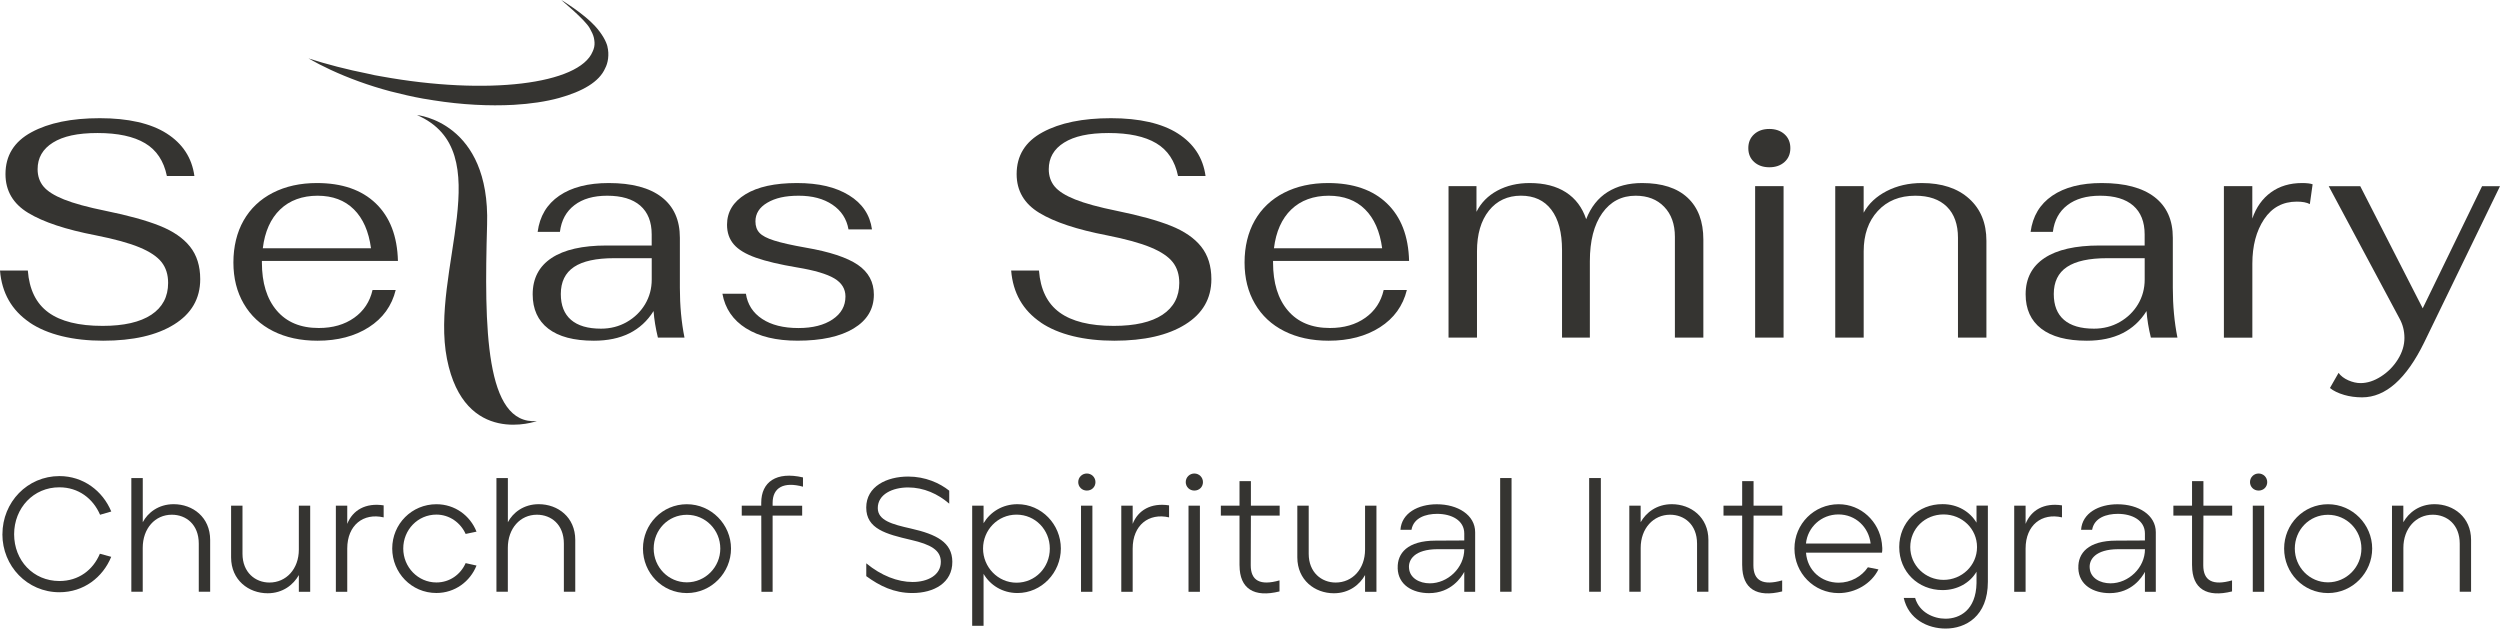
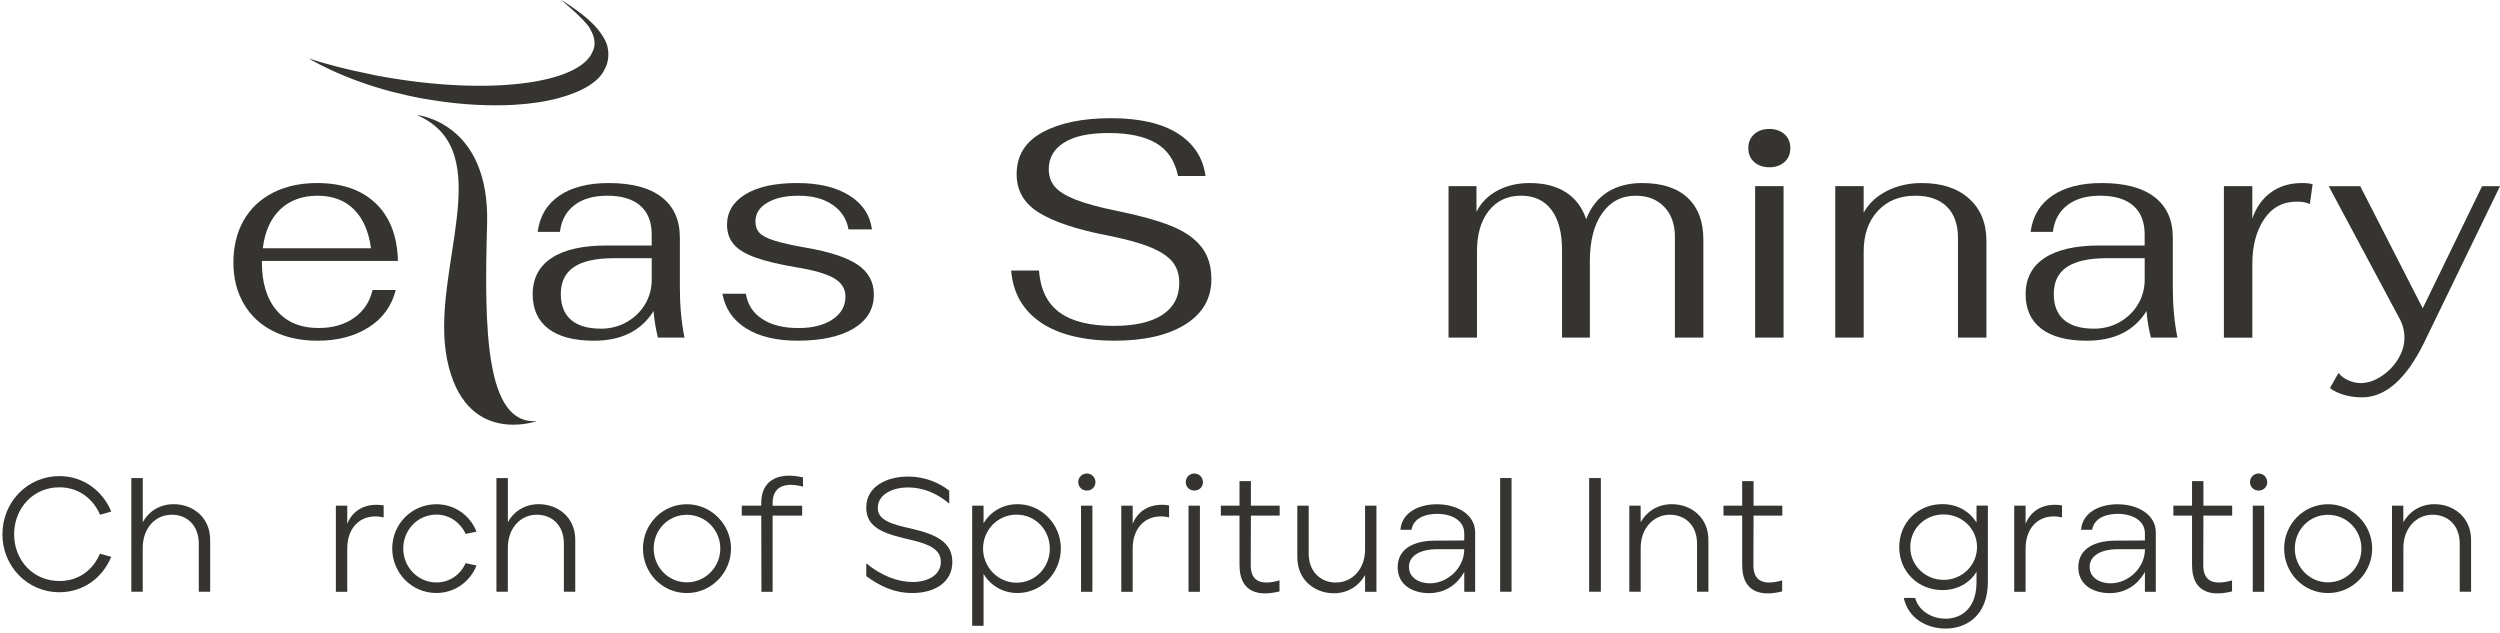
<svg xmlns="http://www.w3.org/2000/svg" width="249" height="63" viewBox="0 0 249 63" fill="none">
  <path d="M48.514 22.386C48.833 12.138 41.532 11.46 41.532 11.46C49.855 15.081 42.795 26.982 44.518 35.748C46.261 44.553 53.472 41.938 53.472 41.938C48.311 42.351 48.225 32.641 48.514 22.386ZM60.5 4.623C60.375 4.132 59.989 3.38 59.237 2.565C58.103 1.337 55.916 -0.012 55.904 7.55078e-05C55.892 0.012 58.305 1.976 58.754 2.842C58.917 3.134 59.081 3.454 59.147 3.746C59.214 4.07 59.249 4.362 59.182 4.685C59.151 4.849 59.093 4.978 59.026 5.138C57.693 8.388 48.553 9.531 37.981 7.609C37.525 7.543 37.104 7.445 36.68 7.348C34.567 6.927 32.548 6.404 30.727 5.82C31.41 6.209 32.158 6.599 32.938 6.958C34.696 7.773 36.711 8.521 38.921 9.106C39.962 9.367 41.034 9.628 42.141 9.823C42.499 9.889 42.823 9.92 43.15 9.987C46.011 10.443 48.744 10.571 51.153 10.443C52.844 10.345 54.372 10.119 55.674 9.761C58.017 9.11 59.689 8.158 60.278 6.79C60.543 6.307 60.706 5.449 60.496 4.627L60.5 4.623Z" fill="#353431" />
-   <path d="M2.955 32.119C1.169 30.907 0.183 29.184 0 26.946H2.771C2.916 28.837 3.598 30.225 4.818 31.117C6.038 32.01 7.839 32.458 10.22 32.458C12.333 32.458 13.951 32.088 15.069 31.351C16.188 30.61 16.745 29.554 16.745 28.178C16.745 27.356 16.531 26.67 16.099 26.116C15.666 25.563 14.933 25.068 13.896 24.639C12.859 24.206 11.405 23.809 9.538 23.438C6.56 22.865 4.319 22.121 2.81 21.205C1.302 20.293 0.546 19.002 0.546 17.342C0.546 15.494 1.407 14.103 3.134 13.171C4.857 12.236 7.125 11.772 9.94 11.772C12.754 11.772 15.015 12.278 16.605 13.296C18.196 14.313 19.116 15.724 19.361 17.529H16.621C16.313 16.032 15.588 14.941 14.45 14.266C13.311 13.588 11.733 13.249 9.721 13.249C7.71 13.249 6.287 13.569 5.27 14.204C4.253 14.839 3.746 15.724 3.746 16.851C3.746 17.529 3.941 18.102 4.331 18.574C4.72 19.045 5.403 19.478 6.377 19.868C7.351 20.258 8.743 20.64 10.548 21.006C12.766 21.458 14.547 21.949 15.892 22.483C17.237 23.017 18.246 23.711 18.924 24.561C19.603 25.415 19.942 26.494 19.942 27.808C19.942 29.737 19.073 31.242 17.338 32.318C15.603 33.398 13.245 33.935 10.271 33.935C7.297 33.935 4.728 33.331 2.943 32.119H2.955Z" fill="#353431" />
  <path d="M35.272 31.655C36.227 30.977 36.839 30.053 37.105 28.884H39.412C39.022 30.466 38.13 31.702 36.734 32.595C35.339 33.487 33.635 33.935 31.624 33.935C29.94 33.935 28.467 33.616 27.204 32.98C25.941 32.345 24.966 31.437 24.28 30.256C23.59 29.075 23.247 27.707 23.247 26.143C23.247 24.581 23.586 23.146 24.265 21.957C24.943 20.768 25.913 19.848 27.176 19.201C28.439 18.554 29.901 18.231 31.566 18.231C34.068 18.231 36.025 18.909 37.432 20.262C38.839 21.618 39.572 23.524 39.634 25.988H26.085V26.143C26.085 28.174 26.576 29.773 27.562 30.93C28.549 32.092 29.944 32.669 31.749 32.669C33.144 32.669 34.321 32.33 35.276 31.651L35.272 31.655ZM27.898 20.866C26.954 21.778 26.377 23.068 26.175 24.729H36.952C36.726 23.045 36.157 21.751 35.245 20.85C34.333 19.946 33.125 19.494 31.628 19.494C30.131 19.494 28.845 19.95 27.901 20.866H27.898Z" fill="#353431" />
  <path d="M54.61 32.735C53.573 31.936 53.055 30.794 53.055 29.316C53.055 27.738 53.682 26.529 54.934 25.699C56.185 24.869 58.013 24.452 60.414 24.452H64.908V23.345C64.908 22.094 64.526 21.139 63.77 20.48C63.01 19.821 61.911 19.494 60.476 19.494C59.12 19.494 58.032 19.805 57.214 20.433C56.391 21.061 55.912 21.945 55.768 23.095H53.55C53.756 21.536 54.474 20.336 55.705 19.494C56.937 18.652 58.578 18.231 60.632 18.231C62.932 18.231 64.686 18.698 65.898 19.63C67.111 20.566 67.715 21.914 67.715 23.68V28.669C67.715 30.435 67.867 32.088 68.175 33.628H65.528C65.302 32.704 65.158 31.823 65.095 30.981C63.864 32.953 61.883 33.935 59.151 33.935C57.159 33.935 55.647 33.534 54.61 32.735ZM62.433 32.072C63.201 31.632 63.809 31.039 64.25 30.303C64.69 29.562 64.912 28.744 64.912 27.839V25.715H61.186C59.377 25.715 58.04 26.007 57.167 26.592C56.294 27.177 55.857 28.077 55.857 29.285C55.857 30.416 56.196 31.273 56.875 31.858C57.553 32.443 58.547 32.735 59.861 32.735C60.804 32.735 61.661 32.513 62.433 32.072Z" fill="#353431" />
  <path d="M74.306 32.704C73.004 31.881 72.217 30.731 71.952 29.254H74.291C74.454 30.322 74.992 31.16 75.908 31.764C76.82 32.368 78.029 32.673 79.526 32.673C80.941 32.673 82.075 32.384 82.928 31.811C83.782 31.238 84.207 30.478 84.207 29.531C84.207 28.771 83.837 28.171 83.1 27.73C82.359 27.29 81.128 26.923 79.405 26.639C77.682 26.35 76.31 26.027 75.292 25.668C74.275 25.309 73.542 24.869 73.09 24.343C72.638 23.82 72.412 23.169 72.412 22.386C72.412 21.111 73.024 20.102 74.244 19.353C75.464 18.605 77.175 18.231 79.37 18.231C81.564 18.231 83.233 18.636 84.558 19.447C85.883 20.258 86.647 21.392 86.85 22.85H84.511C84.328 21.801 83.794 20.983 82.909 20.386C82.024 19.79 80.909 19.494 79.553 19.494C78.196 19.494 77.218 19.724 76.427 20.188C75.635 20.651 75.242 21.271 75.242 22.051C75.242 22.522 75.374 22.904 75.643 23.189C75.908 23.477 76.399 23.735 77.105 23.957C77.814 24.183 78.867 24.421 80.262 24.666C82.644 25.076 84.367 25.648 85.435 26.373C86.503 27.102 87.037 28.093 87.037 29.344C87.037 30.782 86.363 31.905 85.022 32.715C83.677 33.526 81.814 33.932 79.432 33.932C77.316 33.932 75.608 33.522 74.306 32.7V32.704Z" fill="#353431" />
  <path d="M103.666 32.119C101.88 30.907 100.894 29.184 100.711 26.946H103.482C103.627 28.837 104.309 30.225 105.529 31.117C106.749 32.01 108.55 32.458 110.931 32.458C113.044 32.458 114.662 32.088 115.78 31.351C116.899 30.61 117.456 29.554 117.456 28.178C117.456 27.356 117.242 26.67 116.809 26.116C116.377 25.563 115.644 25.068 114.607 24.639C113.57 24.206 112.116 23.809 110.249 23.438C107.271 22.865 105.03 22.121 103.521 21.205C102.013 20.293 101.257 19.002 101.257 17.342C101.257 15.494 102.118 14.103 103.845 13.171C105.568 12.236 107.836 11.772 110.651 11.772C113.465 11.772 115.726 12.278 117.316 13.296C118.906 14.313 119.826 15.724 120.072 17.529H117.332C117.024 16.032 116.299 14.941 115.161 14.266C114.022 13.588 112.444 13.249 110.432 13.249C108.421 13.249 106.998 13.569 105.981 14.204C104.964 14.839 104.457 15.724 104.457 16.851C104.457 17.529 104.652 18.102 105.042 18.574C105.431 19.045 106.113 19.478 107.088 19.868C108.062 20.258 109.454 20.64 111.259 21.006C113.477 21.458 115.258 21.949 116.603 22.483C117.948 23.017 118.957 23.711 119.635 24.561C120.314 25.415 120.653 26.494 120.653 27.808C120.653 29.737 119.784 31.242 118.049 32.318C116.314 33.398 113.956 33.935 110.982 33.935C108.008 33.935 105.439 33.331 103.654 32.119H103.666Z" fill="#353431" />
-   <path d="M135.983 31.655C136.938 30.977 137.55 30.053 137.815 28.884H140.123C139.733 30.466 138.84 31.702 137.445 32.595C136.05 33.487 134.346 33.935 132.335 33.935C130.651 33.935 129.177 33.616 127.915 32.98C126.652 32.345 125.677 31.437 124.991 30.256C124.301 29.075 123.958 27.707 123.958 26.143C123.958 24.581 124.297 23.146 124.975 21.957C125.654 20.768 126.624 19.848 127.887 19.201C129.15 18.554 130.612 18.231 132.276 18.231C134.779 18.231 136.736 18.909 138.143 20.262C139.55 21.618 140.283 23.524 140.345 25.988H126.796V26.143C126.796 28.174 127.287 29.773 128.273 30.93C129.259 32.092 130.655 32.669 132.46 32.669C133.855 32.669 135.032 32.33 135.987 31.651L135.983 31.655ZM128.608 20.866C127.665 21.778 127.088 23.068 126.885 24.729H137.663C137.437 23.045 136.868 21.751 135.956 20.85C135.044 19.946 133.835 19.494 132.339 19.494C130.842 19.494 129.556 19.95 128.612 20.866H128.608Z" fill="#353431" />
  <path d="M144.286 18.539H147.057V21.096C147.509 20.191 148.203 19.49 149.135 18.987C150.07 18.484 151.142 18.231 152.351 18.231C153.809 18.231 155.013 18.539 155.968 19.154C156.923 19.77 157.593 20.663 157.983 21.832C158.455 20.62 159.168 19.72 160.123 19.123C161.078 18.527 162.22 18.231 163.557 18.231C165.53 18.231 167.038 18.718 168.083 19.692C169.131 20.667 169.654 22.058 169.654 23.863V33.624H166.82V23.587C166.82 22.335 166.465 21.337 165.756 20.601C165.046 19.86 164.099 19.494 162.906 19.494C161.511 19.494 160.4 20.075 159.581 21.232C158.759 22.394 158.35 23.988 158.35 26.019V33.624H155.578V24.908C155.578 23.162 155.223 21.825 154.514 20.889C153.805 19.954 152.795 19.49 151.481 19.49C150.168 19.49 149.084 19.989 148.293 20.983C147.502 21.98 147.108 23.329 147.108 25.033V33.624H144.274V18.535L144.286 18.539Z" fill="#353431" />
  <path d="M174.717 16.138C174.327 15.787 174.132 15.327 174.132 14.754C174.132 14.181 174.327 13.717 174.717 13.366C175.107 13.015 175.61 12.844 176.226 12.844C176.841 12.844 177.344 13.019 177.734 13.366C178.124 13.717 178.319 14.177 178.319 14.754C178.319 15.331 178.124 15.791 177.734 16.138C177.344 16.488 176.841 16.66 176.226 16.66C175.61 16.66 175.107 16.485 174.717 16.138ZM174.811 18.539H177.644V33.628H174.811V18.539Z" fill="#353431" />
  <path d="M182.786 18.539H185.62V21.185C186.111 20.281 186.879 19.564 187.915 19.03C188.952 18.496 190.118 18.231 191.412 18.231C193.404 18.231 194.975 18.749 196.124 19.786C197.274 20.823 197.847 22.222 197.847 23.988V33.628H195.014V23.68C195.014 22.347 194.643 21.314 193.907 20.585C193.166 19.856 192.121 19.494 190.765 19.494C189.206 19.494 187.958 20 187.023 21.018C186.087 22.035 185.623 23.372 185.623 25.037V33.628H182.79V18.539H182.786Z" fill="#353431" />
  <path d="M203.308 32.735C202.272 31.936 201.753 30.794 201.753 29.316C201.753 27.738 202.381 26.529 203.632 25.699C204.883 24.869 206.711 24.452 209.112 24.452H213.607V23.345C213.607 22.094 213.225 21.139 212.469 20.48C211.708 19.821 210.609 19.494 209.175 19.494C207.818 19.494 206.731 19.805 205.912 20.433C205.09 21.061 204.61 21.945 204.466 23.095H202.248C202.455 21.536 203.172 20.336 204.404 19.494C205.636 18.652 207.277 18.231 209.331 18.231C211.631 18.231 213.385 18.698 214.597 19.63C215.809 20.566 216.413 21.914 216.413 23.68V28.669C216.413 30.435 216.565 32.088 216.873 33.628H214.227C214 32.704 213.856 31.823 213.794 30.981C212.562 32.953 210.582 33.935 207.85 33.935C205.858 33.935 204.345 33.534 203.308 32.735ZM211.132 32.072C211.899 31.632 212.508 31.039 212.948 30.303C213.388 29.562 213.611 28.744 213.611 27.839V25.715H209.884C208.076 25.715 206.739 26.007 205.865 26.592C204.992 27.177 204.556 28.077 204.556 29.285C204.556 30.416 204.895 31.273 205.573 31.858C206.251 32.443 207.245 32.735 208.559 32.735C209.502 32.735 210.36 32.513 211.132 32.072Z" fill="#353431" />
  <path d="M221.496 18.539H224.33V21.77C224.72 20.64 225.339 19.77 226.193 19.154C227.043 18.539 228.076 18.231 229.288 18.231C229.76 18.231 230.111 18.274 230.337 18.355L230.06 20.328C229.752 20.164 229.319 20.082 228.766 20.082C227.37 20.082 226.283 20.667 225.503 21.836C224.724 23.006 224.334 24.483 224.334 26.272V33.632H221.5V18.543L221.496 18.539Z" fill="#353431" />
  <path d="M233.459 39.326C232.894 39.163 232.426 38.937 232.06 38.648L232.921 37.139C233.147 37.447 233.471 37.693 233.892 37.88C234.313 38.063 234.718 38.157 235.108 38.157C235.786 38.157 236.468 37.935 237.154 37.494C237.84 37.054 238.401 36.485 238.834 35.787C239.267 35.089 239.481 34.38 239.481 33.663C239.481 32.945 239.317 32.318 238.99 31.721L231.939 18.543H235.08L241.302 30.708L247.215 18.543H249L241.454 34.095C239.668 37.748 237.602 39.576 235.264 39.576C234.628 39.576 234.028 39.494 233.463 39.33L233.459 39.326Z" fill="#353431" />
  <path d="M0.242 53.211C0.242 50.007 2.732 47.418 5.921 47.418C8.283 47.418 10.224 48.876 11.082 50.946L9.967 51.27C9.269 49.652 7.815 48.537 5.921 48.537C3.333 48.522 1.407 50.607 1.407 53.211C1.407 55.815 3.302 57.869 5.921 57.869C7.831 57.869 9.269 56.77 9.948 55.152L11.078 55.46C10.236 57.514 8.33 58.987 5.917 58.987C2.713 58.987 0.238 56.384 0.238 53.211H0.242Z" fill="#353431" />
  <path d="M13.085 47.613H14.22V52.014C14.722 51.059 15.79 50.217 17.291 50.217C19.201 50.217 20.932 51.511 20.932 53.776V58.937H19.798V54.146C19.798 52.236 18.535 51.266 17.112 51.266C15.447 51.266 14.216 52.626 14.216 54.567V58.937H13.081V47.613H13.085Z" fill="#353431" />
-   <path d="M23.017 55.511V50.365H24.152V55.156C24.152 57.015 25.43 58.021 26.837 58.021C28.502 58.021 29.765 56.676 29.765 54.735V50.365H30.895V58.941H29.765V57.276C29.231 58.231 28.178 59.089 26.658 59.089C24.764 59.089 23.017 57.779 23.017 55.514V55.511Z" fill="#353431" />
  <path d="M33.452 50.365H34.586V52.178C35.12 50.817 36.415 50.057 38.212 50.334V51.531C36.204 51.063 34.586 52.291 34.586 54.637V58.941H33.452V50.365Z" fill="#353431" />
  <path d="M39.065 54.637C39.065 52.178 41.022 50.221 43.466 50.221C45.31 50.221 46.83 51.355 47.461 52.953L46.378 53.18C45.875 52.065 44.776 51.254 43.466 51.254C41.606 51.254 40.164 52.774 40.164 54.633C40.164 56.493 41.638 58.013 43.466 58.013C44.791 58.013 45.875 57.222 46.378 56.087L47.461 56.329C46.83 57.916 45.31 59.062 43.466 59.062C40.959 59.062 39.065 57.023 39.065 54.63V54.637Z" fill="#353431" />
  <path d="M49.449 47.613H50.584V52.014C51.086 51.059 52.154 50.217 53.655 50.217C55.565 50.217 57.296 51.511 57.296 53.776V58.937H56.161V54.146C56.161 52.236 54.898 51.266 53.476 51.266C51.811 51.266 50.58 52.626 50.58 54.567V58.937H49.445V47.613H49.449Z" fill="#353431" />
  <path d="M64.039 54.637C64.039 52.209 65.965 50.221 68.409 50.221C70.853 50.221 72.809 52.244 72.809 54.637C72.809 57.031 70.868 59.069 68.409 59.069C65.949 59.069 64.039 57.062 64.039 54.637ZM71.742 54.637C71.742 52.778 70.268 51.273 68.409 51.273C66.549 51.273 65.107 52.778 65.107 54.637C65.107 56.497 66.581 58.001 68.409 58.001C70.237 58.001 71.742 56.497 71.742 54.637Z" fill="#353431" />
  <path d="M75.819 51.352H73.878V50.365H75.819V50.073C75.819 48.003 77.323 46.935 79.978 47.551V48.475C78.083 47.956 76.953 48.541 76.953 50.093V50.369H79.896V51.355H76.953V58.941H75.838L75.823 51.355L75.819 51.352Z" fill="#353431" />
  <path d="M86.281 57.386V56.107C87.77 57.335 89.403 57.966 90.892 57.966C92.381 57.966 93.706 57.304 93.706 55.959C93.706 54.793 92.704 54.228 90.744 53.776C88.253 53.195 86.277 52.677 86.277 50.556C86.277 48.436 88.331 47.465 90.451 47.465C92.167 47.465 93.589 48.112 94.544 48.872V50.166C93.43 49.196 92.003 48.549 90.451 48.549C88.9 48.549 87.427 49.227 87.427 50.603C87.427 51.831 88.85 52.221 90.728 52.642C93.285 53.222 94.837 54.018 94.852 55.943C94.868 58.048 93.024 59.066 90.873 59.066C89.029 59.066 87.606 58.352 86.277 57.382L86.281 57.386Z" fill="#353431" />
  <path d="M96.829 50.365H97.963V52.111C98.626 50.997 99.838 50.217 101.342 50.217C103.736 50.217 105.661 52.225 105.661 54.633C105.661 57.042 103.736 59.066 101.342 59.066C99.853 59.066 98.626 58.29 97.963 57.156V62.332H96.829V50.361V50.365ZM104.562 54.637C104.562 52.778 103.124 51.258 101.245 51.258C99.366 51.258 97.912 52.794 97.912 54.637C97.912 56.481 99.386 58.036 101.245 58.036C103.104 58.036 104.562 56.532 104.562 54.637Z" fill="#353431" />
  <path d="M107.392 48.019C107.392 47.531 107.782 47.161 108.25 47.161C108.717 47.161 109.107 47.535 109.107 48.019C109.107 48.502 108.737 48.861 108.25 48.861C107.762 48.861 107.392 48.486 107.392 48.019ZM107.669 50.365H108.803V58.941H107.669V50.365Z" fill="#353431" />
  <path d="M111.68 50.365H112.814V52.178C113.348 50.817 114.642 50.057 116.439 50.334V51.531C114.432 51.063 112.814 52.291 112.814 54.637V58.941H111.68V50.365Z" fill="#353431" />
  <path d="M118.1 48.019C118.1 47.531 118.489 47.161 118.957 47.161C119.425 47.161 119.815 47.535 119.815 48.019C119.815 48.502 119.441 48.861 118.957 48.861C118.474 48.861 118.1 48.486 118.1 48.019ZM118.376 50.365H119.511V58.941H118.376V50.365Z" fill="#353431" />
  <path d="M123.455 56.318V51.352H121.596V50.365H123.455V47.921H124.59V50.365H127.455V51.352H124.59L124.574 56.302C124.574 57.838 125.513 58.356 127.439 57.806V58.906C124.917 59.537 123.459 58.648 123.459 56.318H123.455Z" fill="#353431" />
  <path d="M129.213 55.511V50.365H130.347V55.156C130.347 57.015 131.625 58.021 133.033 58.021C134.701 58.021 135.96 56.676 135.96 54.735V50.365H137.094V58.941H135.96V57.276C135.426 58.231 134.374 59.089 132.853 59.089C130.959 59.089 129.213 57.779 129.213 55.514V55.511Z" fill="#353431" />
  <path d="M139.211 56.578C139.164 55.105 140.181 53.846 142.996 53.846L145.841 53.831V53.137C145.841 51.827 144.578 51.18 143.14 51.18C142.006 51.18 140.793 51.57 140.583 52.766H139.484C139.597 51.102 141.246 50.225 143.109 50.225C145.194 50.225 146.925 51.293 146.925 53.008V58.945H145.841V56.957C145.564 57.475 144.547 59.077 142.329 59.077C140.727 59.077 139.254 58.286 139.207 56.586L139.211 56.578ZM145.841 54.7H143.156C140.906 54.715 140.244 55.737 140.341 56.61C140.423 57.58 141.378 58.099 142.411 58.099C144.192 58.099 145.841 56.563 145.841 54.7Z" fill="#353431" />
  <path d="M149.416 47.613H150.55V58.937H149.416V47.613Z" fill="#353431" />
  <path d="M158.28 47.613H159.445V58.937H158.28V47.613Z" fill="#353431" />
  <path d="M162.275 50.365H163.409V52.014C163.943 51.059 164.996 50.217 166.516 50.217C168.41 50.217 170.157 51.511 170.157 53.776V58.937H169.026V54.146C169.026 52.236 167.748 51.266 166.34 51.266C164.676 51.266 163.413 52.626 163.413 54.567V58.937H162.279V50.361L162.275 50.365Z" fill="#353431" />
  <path d="M173.52 56.318V51.352H171.661V50.365H173.52V47.921H174.655V50.365H177.52V51.352H174.655L174.639 56.302C174.639 57.838 175.579 58.356 177.504 57.806V58.906C174.982 59.537 173.524 58.648 173.524 56.318H173.52Z" fill="#353431" />
-   <path d="M178.728 54.637C178.728 52.178 180.685 50.221 183.129 50.221C185.378 50.221 187.155 51.952 187.432 54.088C187.479 54.427 187.498 54.766 187.448 55.043H179.878C180.007 56.824 181.414 58.036 183.129 58.036C184.325 58.036 185.425 57.42 186.041 56.501L187.093 56.711C186.395 58.134 184.797 59.073 183.129 59.073C180.654 59.073 178.728 57.066 178.728 54.641V54.637ZM186.313 54.135C186.134 52.532 184.84 51.238 183.109 51.238C181.379 51.238 180.034 52.532 179.874 54.135H186.313Z" fill="#353431" />
  <path d="M189.615 59.553H190.745C191.166 61.011 192.605 61.623 193.77 61.623C195.193 61.623 196.811 60.765 196.861 58.079V56.945C196.214 58.044 194.967 58.773 193.482 58.773C191.038 58.773 189.163 56.945 189.163 54.485C189.163 52.026 191.057 50.198 193.482 50.213C194.986 50.213 196.199 50.958 196.861 52.057V50.358H197.992V57.947C197.992 61.408 195.758 62.605 193.786 62.605C192.008 62.605 190.083 61.681 189.611 59.549L189.615 59.553ZM196.912 54.489C196.912 52.661 195.423 51.238 193.579 51.238C191.735 51.238 190.262 52.645 190.262 54.489C190.262 56.333 191.782 57.756 193.579 57.756C195.376 57.756 196.912 56.349 196.912 54.489Z" fill="#353431" />
  <path d="M200.615 50.365H201.749V52.178C202.283 50.817 203.577 50.057 205.374 50.334V51.531C203.367 51.063 201.749 52.291 201.749 54.637V58.941H200.615V50.365Z" fill="#353431" />
  <path d="M207.004 56.578C206.957 55.105 207.974 53.846 210.789 53.846L213.634 53.831V53.137C213.634 51.827 212.371 51.18 210.933 51.18C209.798 51.18 208.586 51.57 208.376 52.766H207.276C207.39 51.102 209.038 50.225 210.902 50.225C212.987 50.225 214.718 51.293 214.718 53.008V58.945H213.634V56.957C213.357 57.475 212.34 59.077 210.122 59.077C208.52 59.077 207.047 58.286 207 56.586L207.004 56.578ZM213.638 54.7H210.952C208.703 54.715 208.04 55.737 208.138 56.61C208.22 57.58 209.175 58.099 210.208 58.099C211.985 58.099 213.638 56.563 213.638 54.7Z" fill="#353431" />
  <path d="M218.327 56.318V51.352H216.468V50.365H218.327V47.921H219.461V50.365H222.326V51.352H219.461L219.446 56.302C219.446 57.838 220.385 58.356 222.311 57.806V58.906C219.789 59.537 218.331 58.648 218.331 56.318H218.327Z" fill="#353431" />
  <path d="M224.1 48.019C224.1 47.531 224.49 47.161 224.958 47.161C225.425 47.161 225.815 47.535 225.815 48.019C225.815 48.502 225.445 48.861 224.958 48.861C224.47 48.861 224.1 48.486 224.1 48.019ZM224.377 50.365H225.511V58.941H224.377V50.365Z" fill="#353431" />
  <path d="M227.499 54.637C227.499 52.209 229.425 50.221 231.869 50.221C234.313 50.221 236.269 52.244 236.269 54.637C236.269 57.031 234.328 59.069 231.869 59.069C229.409 59.069 227.499 57.062 227.499 54.637ZM235.197 54.637C235.197 52.778 233.724 51.273 231.865 51.273C230.005 51.273 228.563 52.778 228.563 54.637C228.563 56.497 230.037 58.001 231.865 58.001C233.693 58.001 235.197 56.497 235.197 54.637Z" fill="#353431" />
  <path d="M238.238 50.365H239.372V52.014C239.906 51.059 240.959 50.217 242.479 50.217C244.373 50.217 246.119 51.511 246.119 53.776V58.937H244.989V54.146C244.989 52.236 243.71 51.266 242.303 51.266C240.639 51.266 239.376 52.626 239.376 54.567V58.937H238.242V50.361L238.238 50.365Z" fill="#353431" />
</svg>